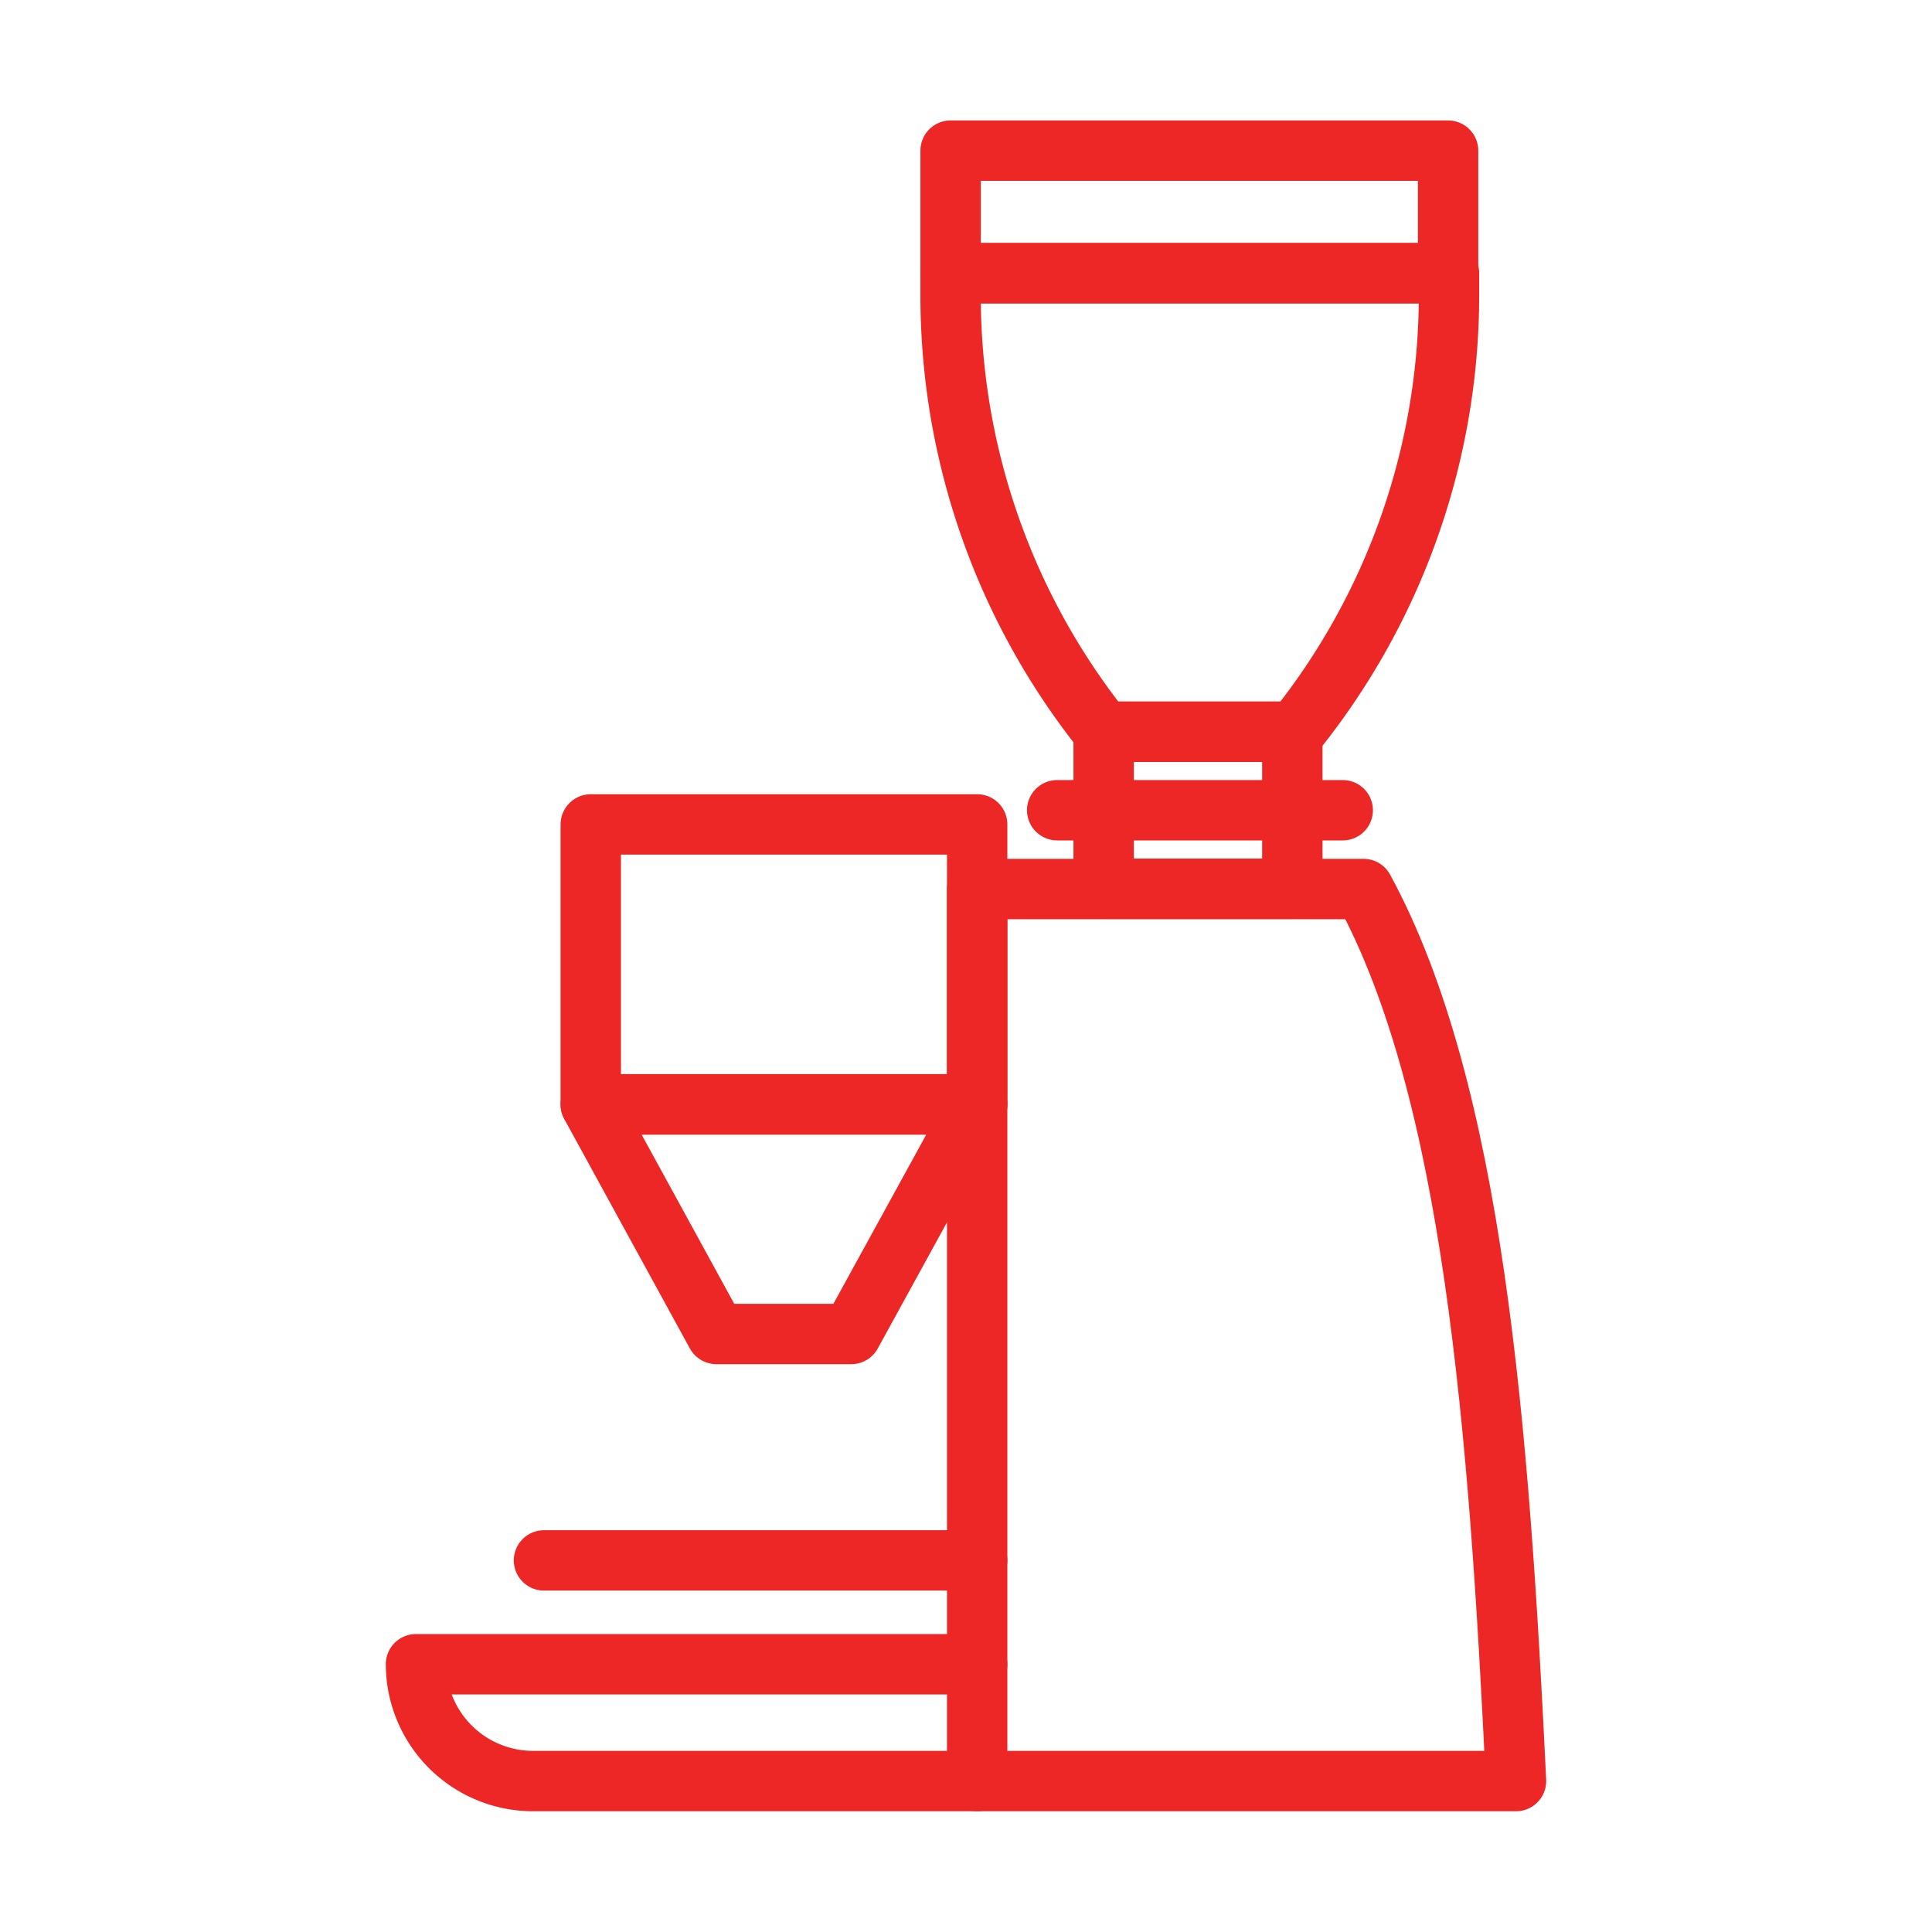
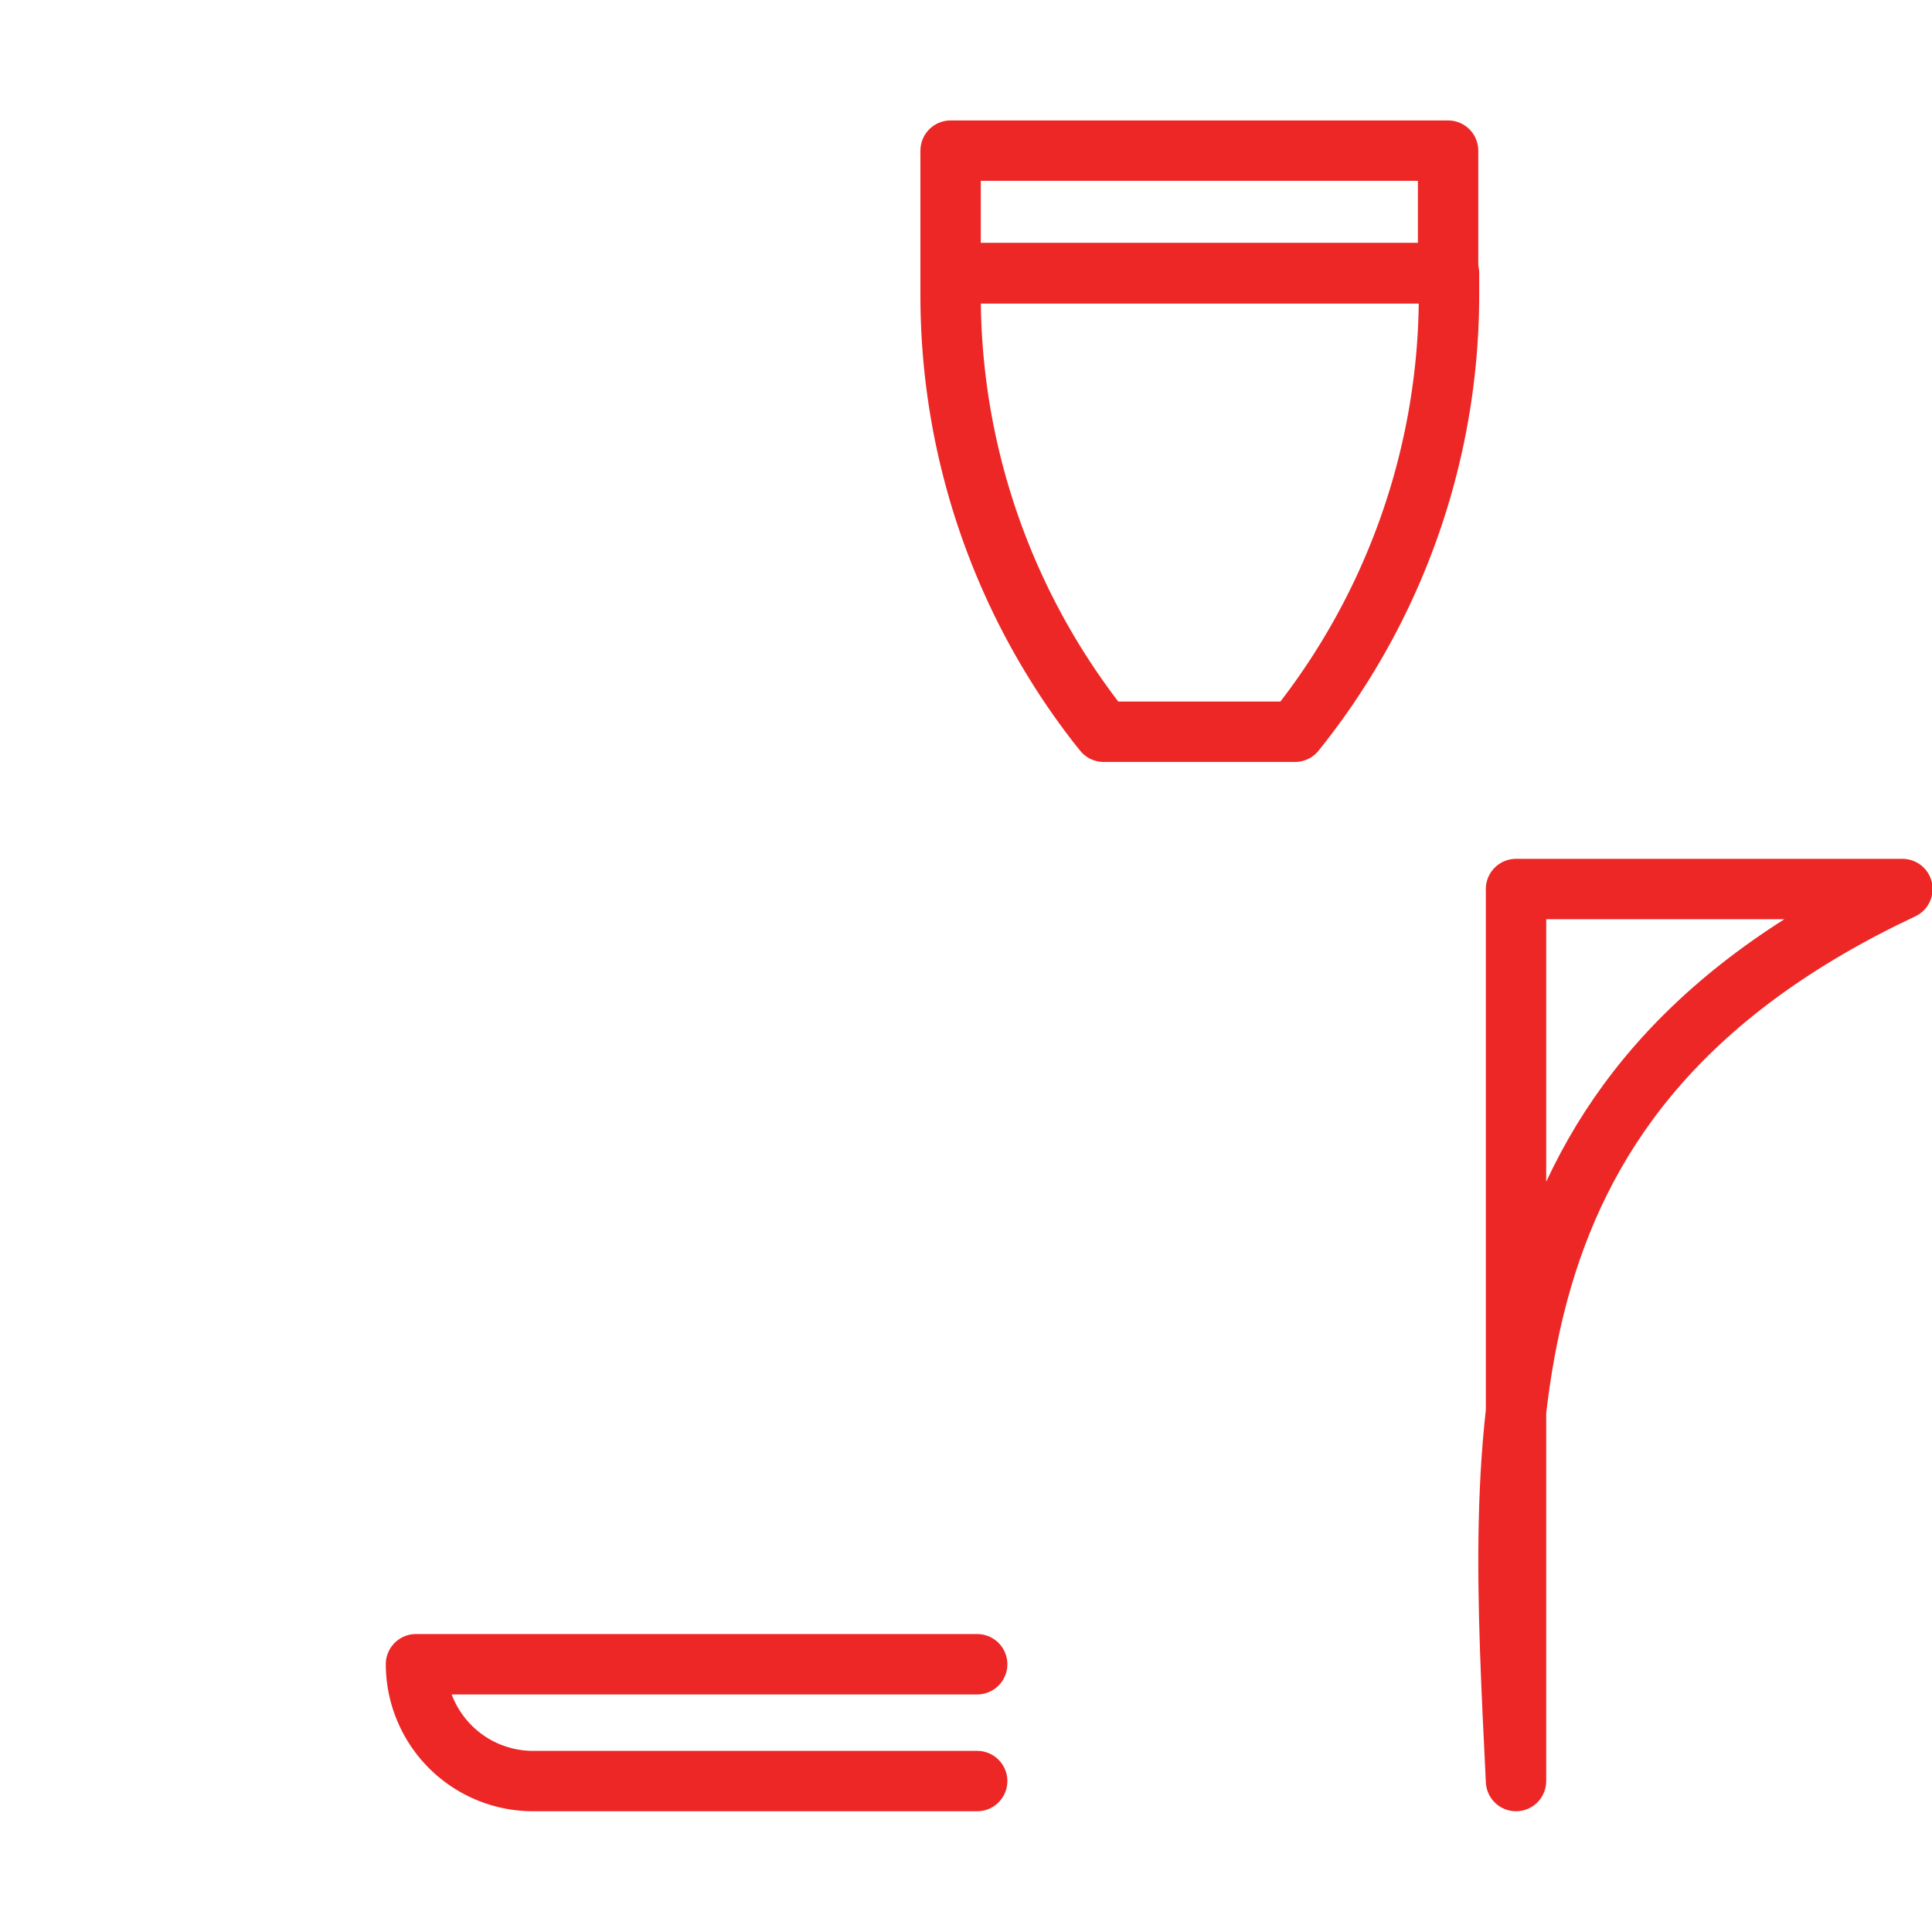
<svg xmlns="http://www.w3.org/2000/svg" id="Layer_1" data-name="Layer 1" viewBox="0 0 64 64">
  <defs>
    <style>.cls-1{fill:none;stroke:#ec2726;stroke-linecap:round;stroke-linejoin:round;stroke-width:2px;}</style>
  </defs>
-   <rect class="cls-1" x="19.57" y="27.31" width="12.8" height="9.27" />
-   <path class="cls-1" d="M50.22,59H32.37V29.45h12.8C48.81,36.14,49.66,47.34,50.22,59Z" />
-   <polygon class="cls-1" points="28.2 44.19 23.73 44.19 19.57 36.59 32.37 36.59 28.2 44.19" />
-   <line class="cls-1" x1="32.37" y1="51.69" x2="18.02" y2="51.69" />
+   <path class="cls-1" d="M50.22,59V29.45h12.8C48.81,36.14,49.66,47.34,50.22,59Z" />
  <path class="cls-1" d="M32.37,59H17.66a3.88,3.88,0,0,1-3.88-3.87H32.37" />
  <path class="cls-1" d="M42.9,24.24H36.56l-.2-.25A23.15,23.15,0,0,1,31.49,9.8V9.05H48v.76A23.09,23.09,0,0,1,42.9,24.24Z" />
  <rect class="cls-1" x="31.49" y="4.99" width="16.48" height="4.06" />
-   <rect class="cls-1" x="36.56" y="24.24" width="6.25" height="5.2" />
-   <line class="cls-1" x1="35.02" y1="26.84" x2="44.48" y2="26.84" />
</svg>